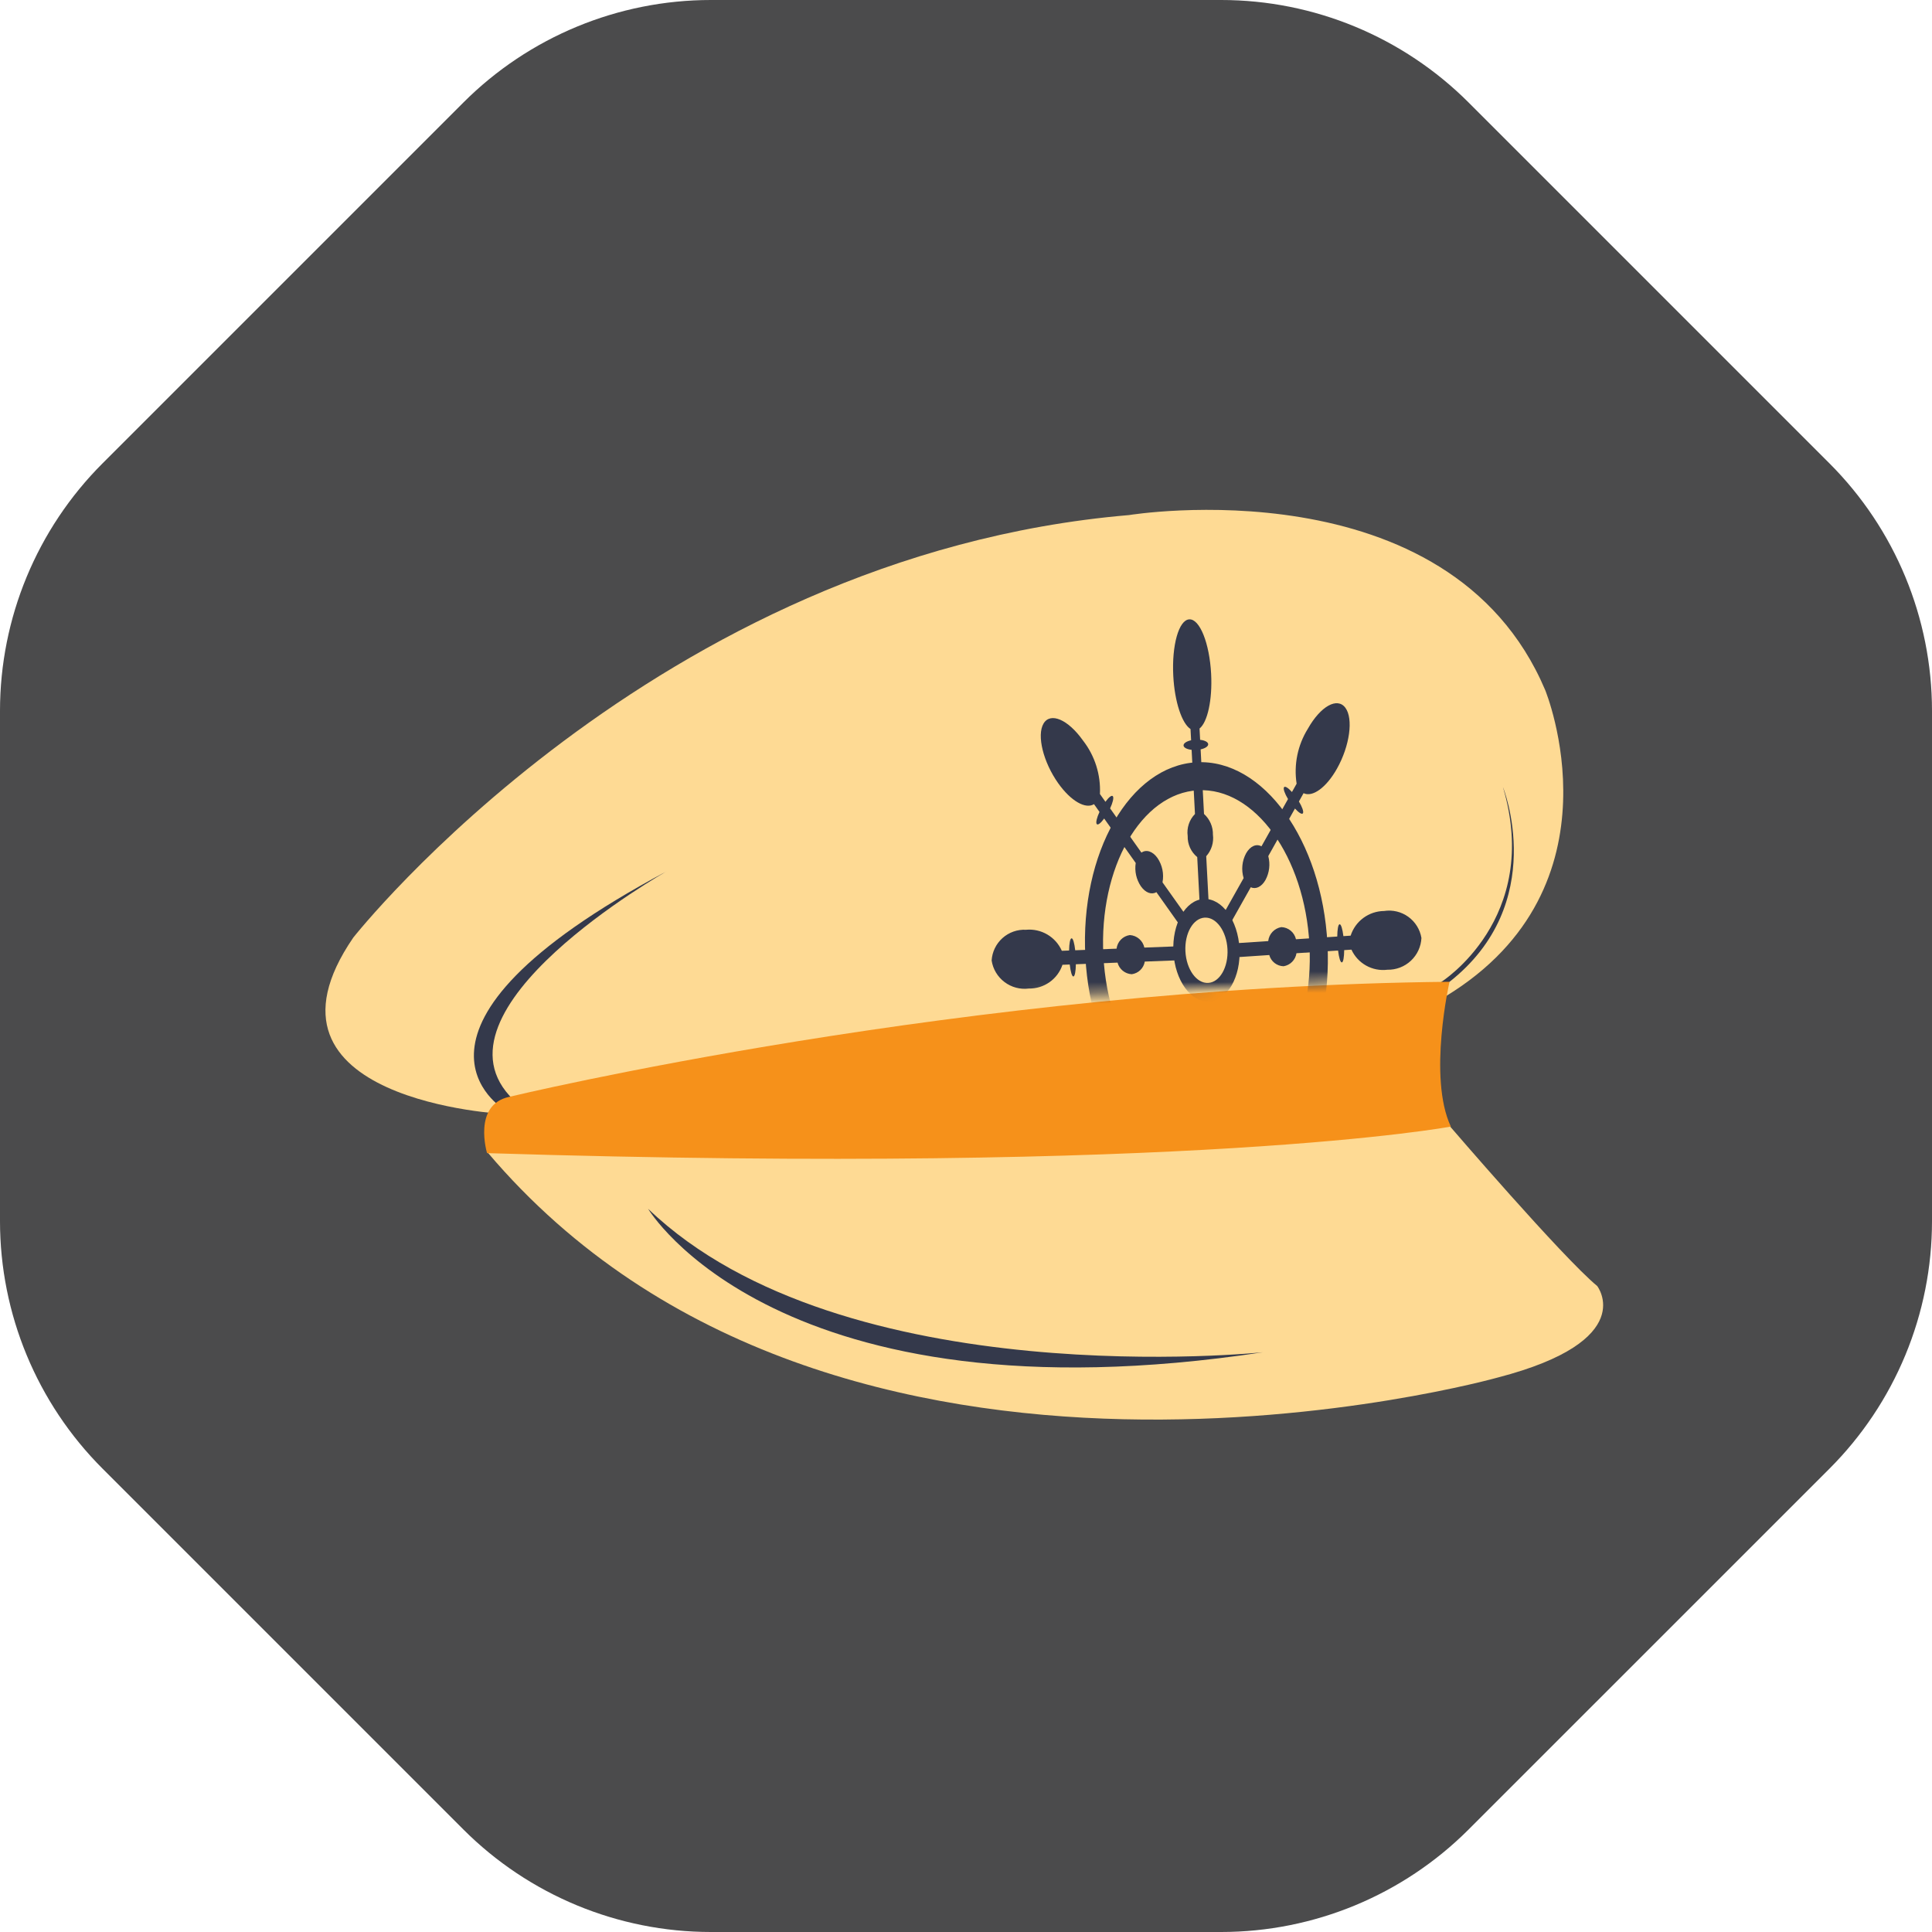
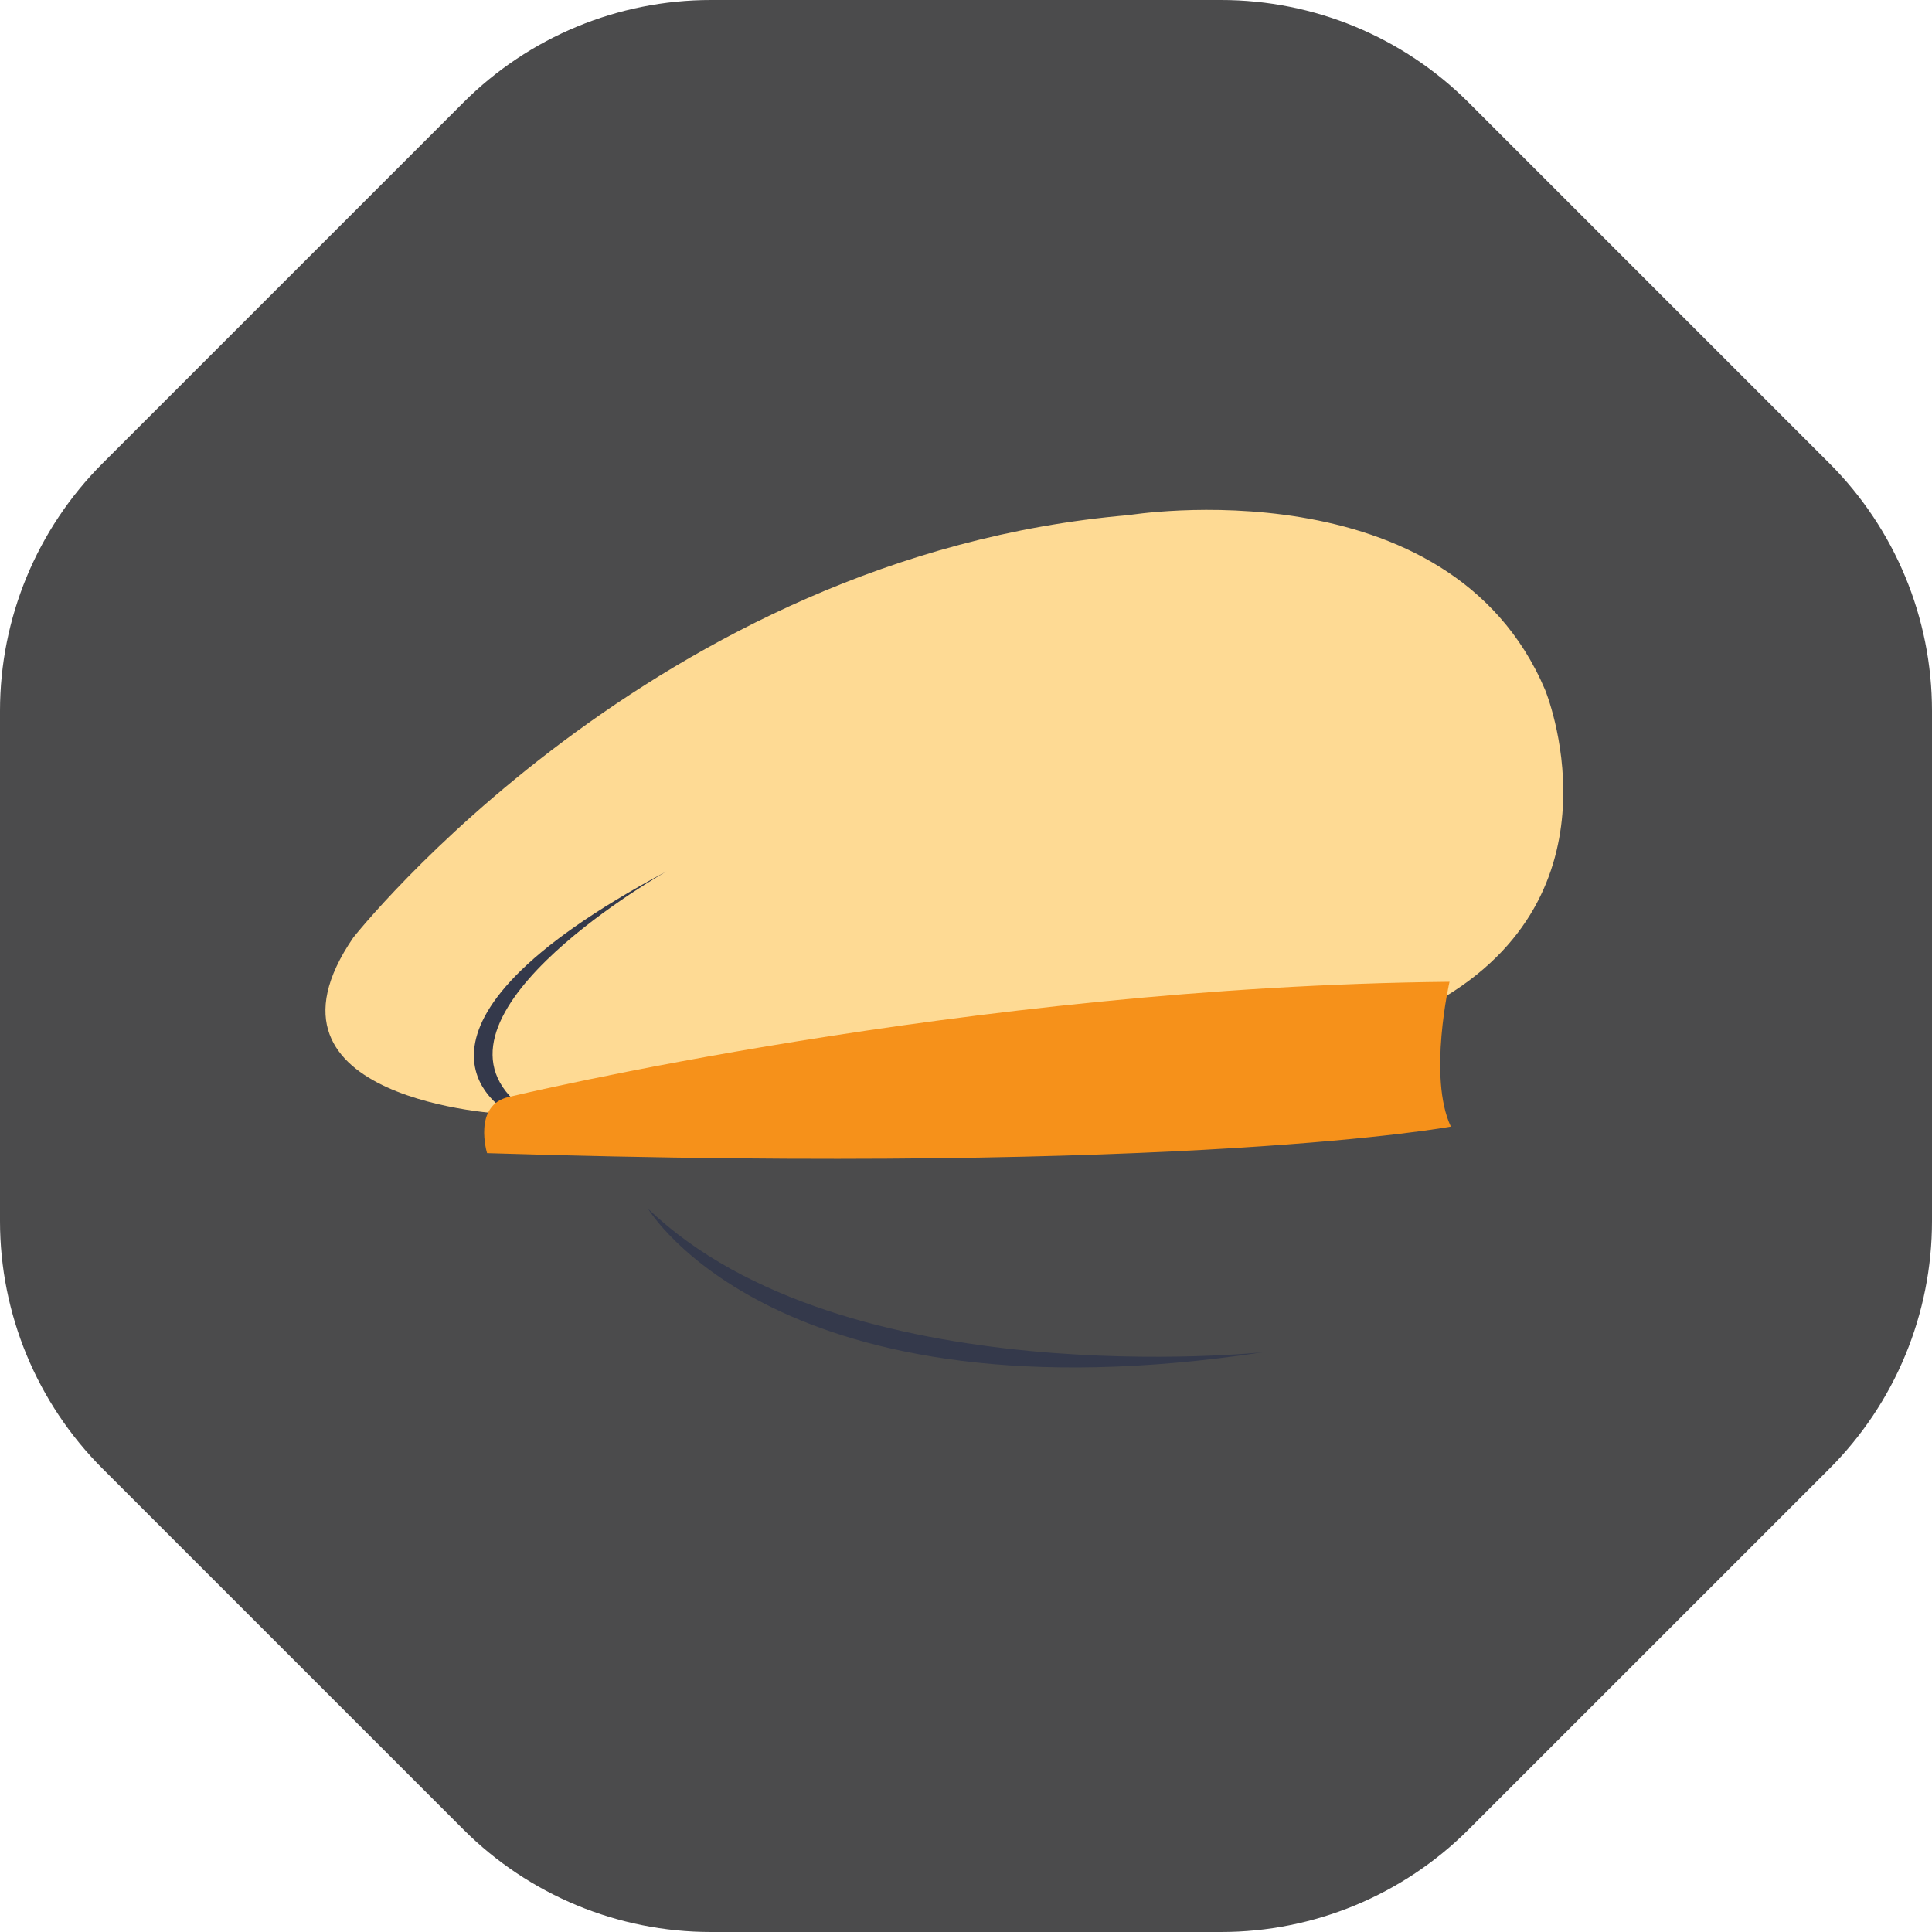
<svg xmlns="http://www.w3.org/2000/svg" width="180" height="180" viewBox="0 0 180 180" fill="none">
  <path d="M113.772 0C122.418 0.001 130.71 3.435 136.824 9.548L170.45 43.174C176.564 49.288 179.999 57.581 180 66.228V113.771C180 118.053 179.157 122.294 177.518 126.25C175.879 130.207 173.477 133.802 170.449 136.83L136.826 170.45C130.711 176.564 122.419 179.999 113.772 180H66.228C57.582 179.999 49.29 176.565 43.176 170.452L9.55 136.826C3.436 130.711 0.001 122.419 0 113.772L0 66.228C0.001 57.582 3.435 49.29 9.548 43.176L43.174 9.55C49.288 3.436 57.581 0.001 66.228 0L113.772 0Z" fill="#4B4B4C" />
-   <path d="M135.002 104.835C135.002 104.835 145.553 117.123 148.81 119.818C148.81 119.818 152.751 124.908 139.556 128.338C139.556 128.338 77.887 145.702 45.425 107.363C45.425 107.363 131.477 102.19 135.002 104.835Z" fill="#FEDA94" />
  <path d="M47.047 103.796C47.047 103.796 22.447 102.62 32.913 87.355C32.913 87.355 60.944 51.755 105.182 47.989C105.182 47.989 134.993 43.102 143.961 64.289C143.961 64.289 151.499 82.589 134.69 92.825L47.047 103.796Z" fill="#FEDA94" />
  <path d="M60.382 112.62C60.382 112.62 72.402 132.84 117.669 125.987C117.669 125.987 78.596 130.1 60.382 112.62Z" fill="#34394B" />
  <path d="M46.972 103.361C46.972 103.361 34.472 95.928 62.102 81.181C62.102 81.181 39.171 94.131 47.854 102.481L46.972 103.361Z" fill="#34394B" />
-   <path d="M134.237 91.515C134.237 91.515 143.681 85.6 140.025 73.324C140.025 73.324 144.398 84.163 134.997 91.515H134.237Z" fill="#34394B" />
  <path d="M135.048 91.47C135.048 91.47 133.014 100.375 135.172 104.961C135.172 104.961 111.112 109.478 45.379 107.435C45.379 107.435 44.01 102.935 47.435 102.193C47.435 102.193 90.1 91.911 135.048 91.47Z" fill="#F6911A" />
  <mask id="mask0_55_12699" style="mask-type:luminance" maskUnits="userSpaceOnUse" x="89" y="54" width="45" height="40">
-     <path d="M131.895 54.293L89.25 56.528L91.17 93.156L133.815 90.921L131.895 54.293Z" fill="white" />
-   </mask>
+     </mask>
  <g mask="url(#mask0_55_12699)">
    <path d="M112.151 83.756C113.849 83.667 115.343 85.738 115.481 88.375C115.619 91.011 114.35 93.227 112.652 93.316C110.955 93.404 109.461 91.333 109.323 88.697C109.185 86.062 110.454 83.845 112.151 83.756ZM112.561 91.577C113.642 91.52 114.449 90.11 114.361 88.432C114.273 86.755 113.323 85.437 112.242 85.493C111.162 85.55 110.355 86.961 110.443 88.639C110.531 90.317 111.48 91.634 112.561 91.577Z" fill="#34394B" />
    <path d="M111.481 71.02C117.7 70.694 123.171 78.285 123.677 87.941C124.183 97.597 119.536 105.718 113.316 106.044C107.097 106.37 101.626 98.779 101.12 89.123C100.614 79.468 105.262 71.346 111.481 71.02ZM113.18 103.437C118.473 103.159 122.429 96.243 121.999 88.029C121.568 79.815 116.91 73.35 111.618 73.628C106.325 73.905 102.368 80.822 102.799 89.035C103.229 97.249 107.887 103.714 113.18 103.437Z" fill="#34394B" />
-     <path d="M111.786 84.49L111.543 79.854C111.254 79.616 111.024 79.315 110.869 78.974C110.715 78.633 110.642 78.261 110.654 77.887C110.603 77.516 110.637 77.138 110.755 76.783C110.872 76.428 111.07 76.104 111.333 75.838L111.02 69.861C110.59 69.813 110.279 69.656 110.268 69.454C110.258 69.251 110.548 69.062 110.973 68.97L110.918 67.921C110.118 67.409 109.439 65.399 109.312 62.968C109.162 60.112 109.829 57.755 110.804 57.704C111.779 57.653 112.688 59.927 112.838 62.783C112.965 65.215 112.5 67.284 111.758 67.876L111.813 68.927C112.243 68.975 112.554 69.132 112.564 69.334C112.575 69.537 112.284 69.725 111.86 69.818L112.175 75.834C112.444 76.077 112.657 76.376 112.8 76.709C112.944 77.042 113.014 77.402 113.006 77.765C113.052 78.124 113.02 78.49 112.912 78.836C112.804 79.183 112.623 79.502 112.381 79.772L112.626 84.446L111.786 84.49Z" fill="#34394B" />
    <path d="M113.942 85.229L115.866 81.81C115.634 81.042 115.715 80.214 116.093 79.507C116.477 78.823 117.056 78.586 117.528 78.851L120.001 74.446C119.701 73.947 119.541 73.503 119.624 73.353C119.707 73.204 120.012 73.394 120.369 73.79L120.803 73.016C120.529 71.242 120.899 69.428 121.846 67.903C123.031 65.795 124.594 64.922 125.348 65.945C126.103 66.968 125.748 69.504 124.566 71.608C123.558 73.4 122.273 74.302 121.451 73.898L121.017 74.672C121.317 75.171 121.477 75.615 121.394 75.765C121.311 75.915 121.006 75.724 120.649 75.328L118.162 79.761C118.36 80.505 118.269 81.297 117.907 81.977C117.541 82.632 116.992 82.877 116.531 82.664L114.589 86.111L113.942 85.229Z" fill="#34394B" />
    <path d="M115.171 87.877L118.157 87.679C118.191 87.359 118.329 87.058 118.549 86.823C118.77 86.588 119.061 86.431 119.379 86.377C119.699 86.388 120.007 86.505 120.254 86.71C120.5 86.915 120.672 87.195 120.743 87.508L124.589 87.255C124.597 86.589 124.676 86.112 124.812 86.11C124.948 86.109 125.079 86.561 125.161 87.218L125.836 87.173C126.048 86.512 126.462 85.934 127.021 85.522C127.579 85.109 128.254 84.883 128.948 84.875C129.742 84.751 130.554 84.944 131.206 85.415C131.859 85.885 132.299 86.594 132.432 87.387C132.393 88.195 132.041 88.957 131.449 89.51C130.858 90.063 130.075 90.364 129.265 90.348C128.58 90.434 127.885 90.299 127.281 89.962C126.678 89.625 126.198 89.105 125.911 88.476L125.236 88.521C125.228 89.187 125.149 89.664 125.013 89.666C124.877 89.667 124.746 89.215 124.664 88.558L120.79 88.81C120.743 89.113 120.602 89.394 120.386 89.612C120.17 89.83 119.891 89.974 119.588 90.023C119.283 90.015 118.989 89.909 118.749 89.721C118.509 89.533 118.335 89.272 118.255 88.978L115.247 89.18L115.171 87.877Z" fill="#34394B" />
    <path d="M107.738 83.119C107.302 83.38 106.732 83.192 106.298 82.579C105.866 81.941 105.693 81.163 105.813 80.402L102.872 76.259C102.558 76.69 102.277 76.911 102.177 76.771C102.078 76.631 102.192 76.169 102.438 75.645L101.925 74.921C101.149 75.408 99.777 74.646 98.588 72.969C97.194 71 96.581 68.515 97.22 67.419C97.858 66.323 99.509 67.027 100.905 69C102.007 70.418 102.565 72.183 102.478 73.977L102.991 74.701C103.305 74.27 103.587 74.049 103.686 74.189C103.786 74.329 103.672 74.79 103.426 75.315L106.345 79.437C106.788 79.124 107.388 79.3 107.841 79.939C108.29 80.603 108.458 81.418 108.308 82.206L110.579 85.405L110.027 86.35L107.738 83.119Z" fill="#34394B" />
    <path d="M109.608 88.169L106.617 88.284C106.55 87.969 106.381 87.685 106.137 87.474C105.894 87.263 105.588 87.138 105.266 87.118C104.948 87.162 104.655 87.311 104.431 87.54C104.207 87.769 104.065 88.066 104.028 88.385L100.176 88.535C100.099 87.873 99.97 87.407 99.835 87.42C99.699 87.433 99.616 87.896 99.604 88.558L98.928 88.584C98.648 87.948 98.175 87.417 97.576 87.065C96.978 86.714 96.284 86.559 95.593 86.624C94.788 86.582 94 86.861 93.4 87.398C92.8 87.935 92.436 88.687 92.388 89.491C92.512 90.291 92.943 91.01 93.59 91.497C94.236 91.984 95.046 92.201 95.849 92.1C96.54 92.113 97.217 91.906 97.781 91.508C98.346 91.11 98.769 90.542 98.988 89.887L99.664 89.861C99.742 90.522 99.871 90.989 100.006 90.976C100.141 90.963 100.225 90.5 100.237 89.838L104.118 89.685C104.196 89.982 104.366 90.246 104.603 90.441C104.841 90.635 105.134 90.749 105.44 90.766C105.743 90.726 106.024 90.59 106.243 90.378C106.462 90.165 106.607 89.888 106.656 89.587L109.669 89.473L109.608 88.169Z" fill="#34394B" />
  </g>
</svg>